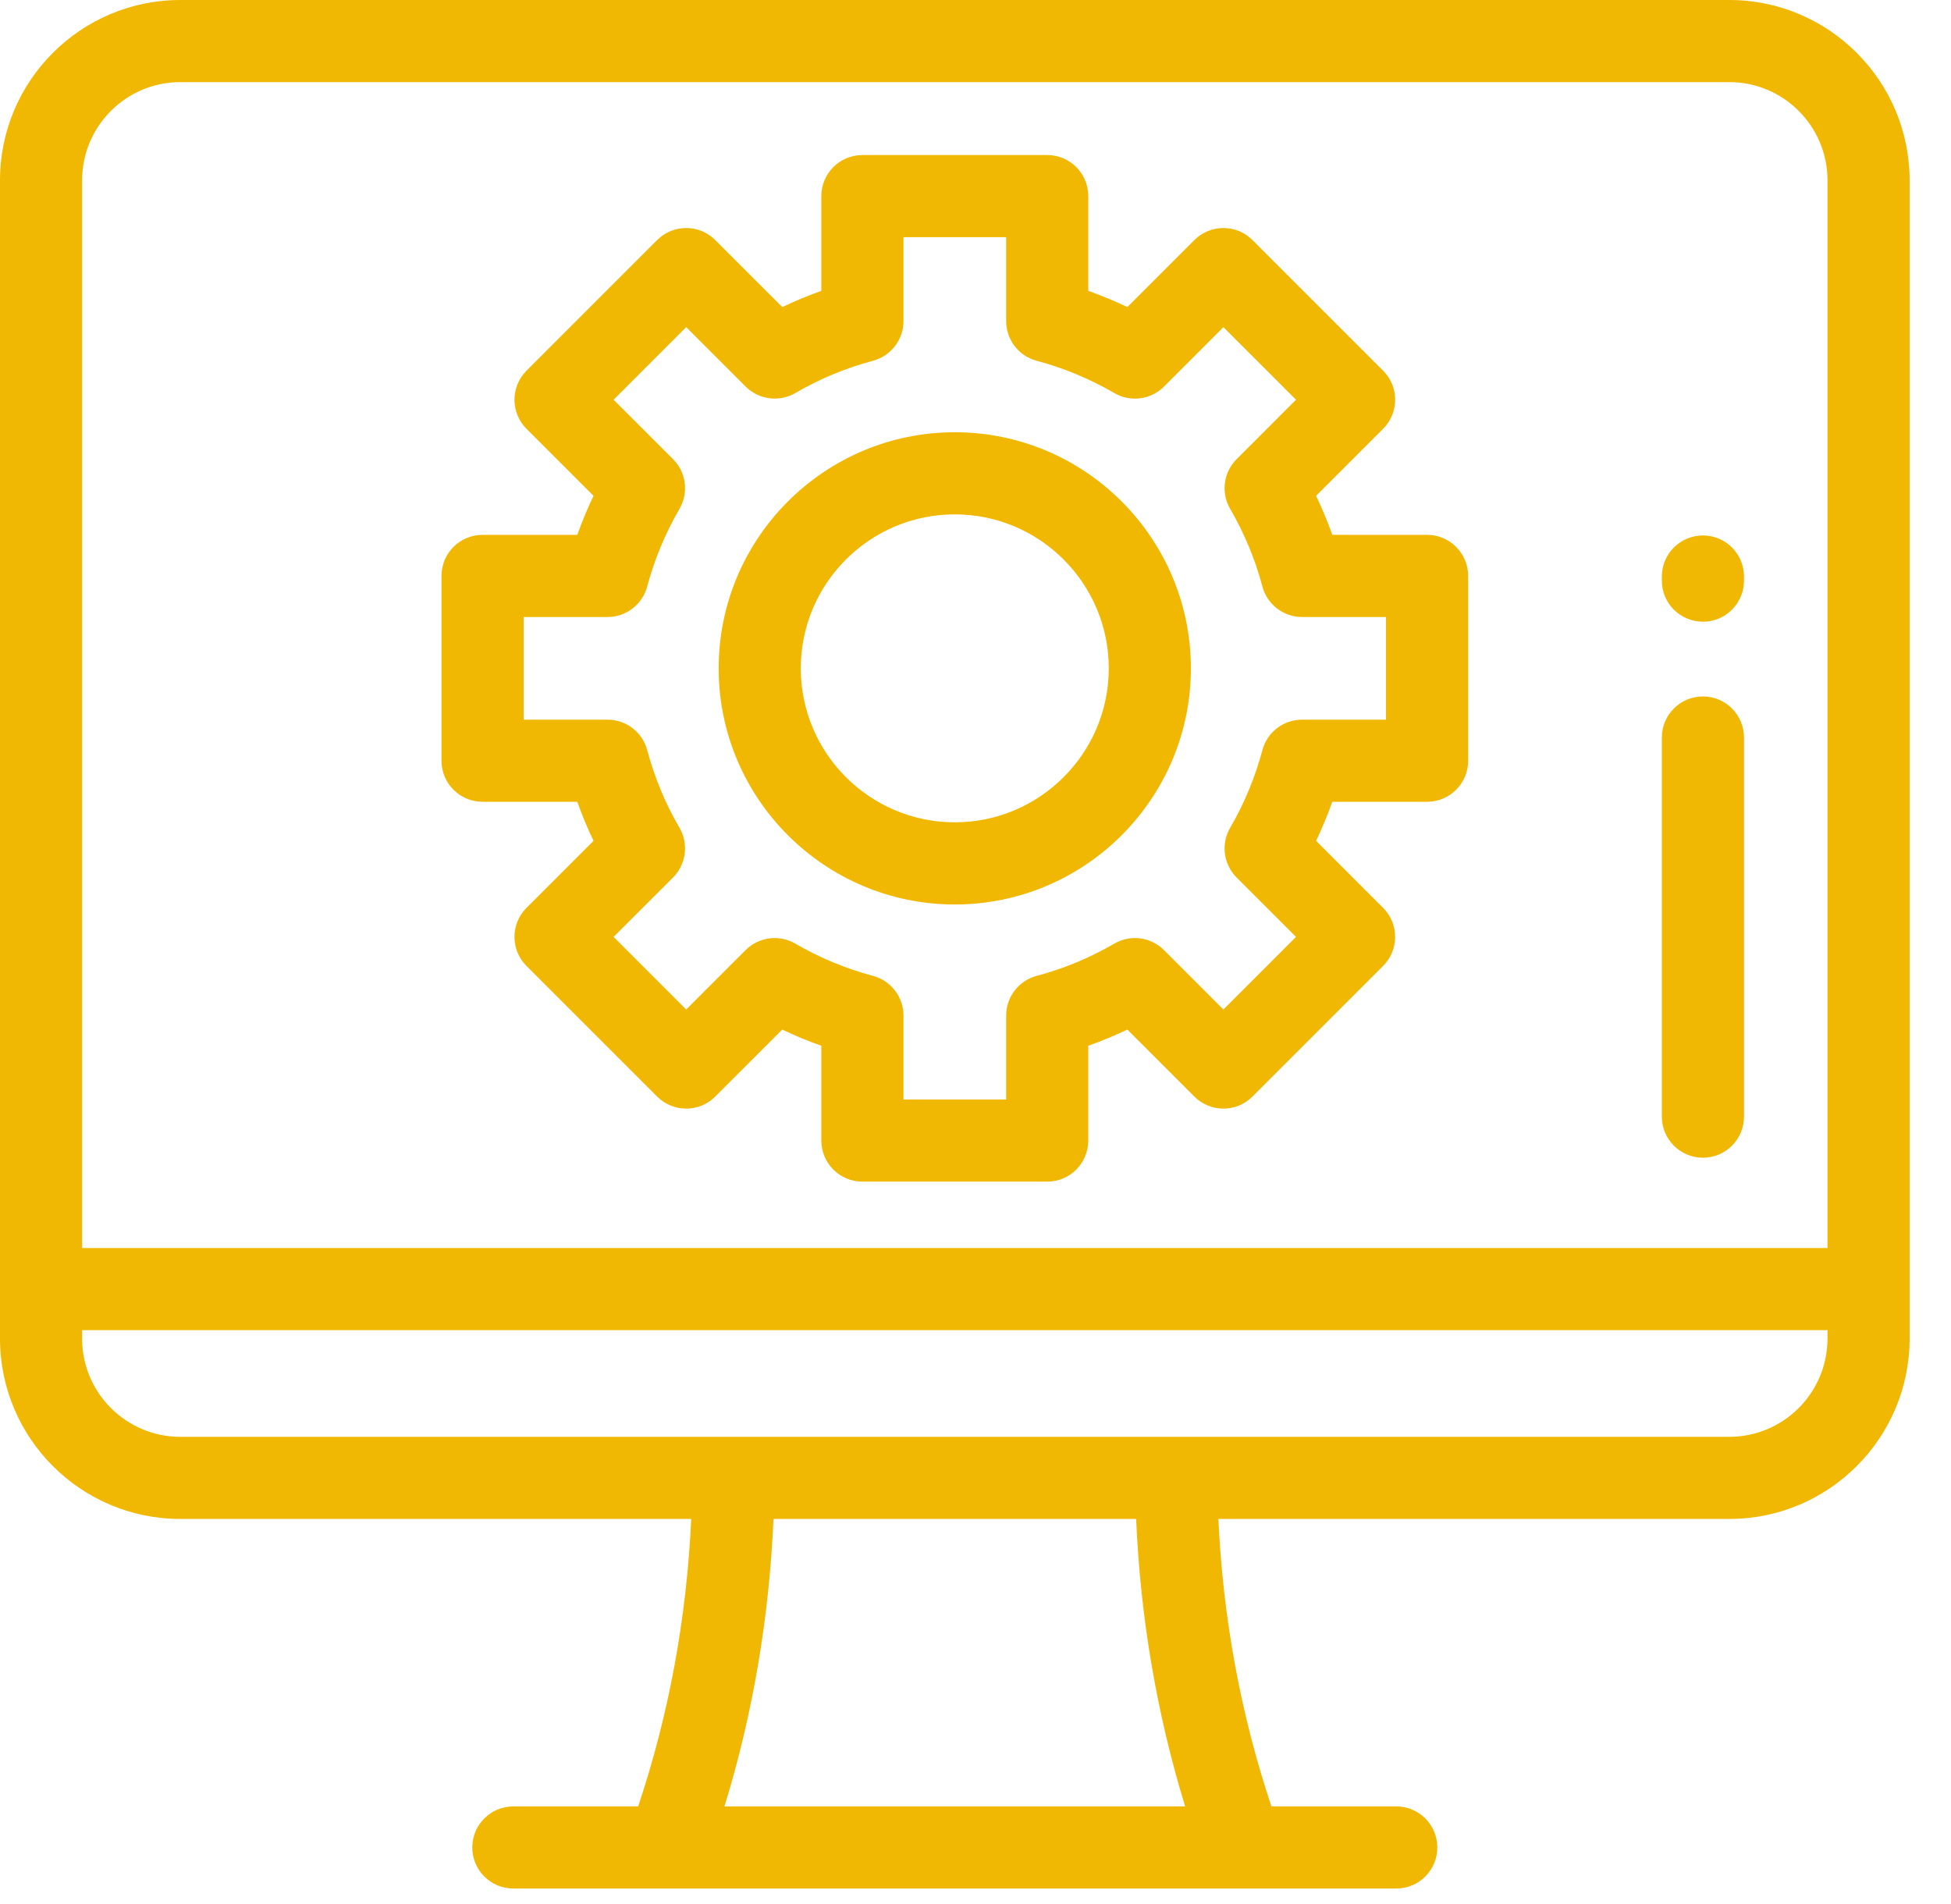
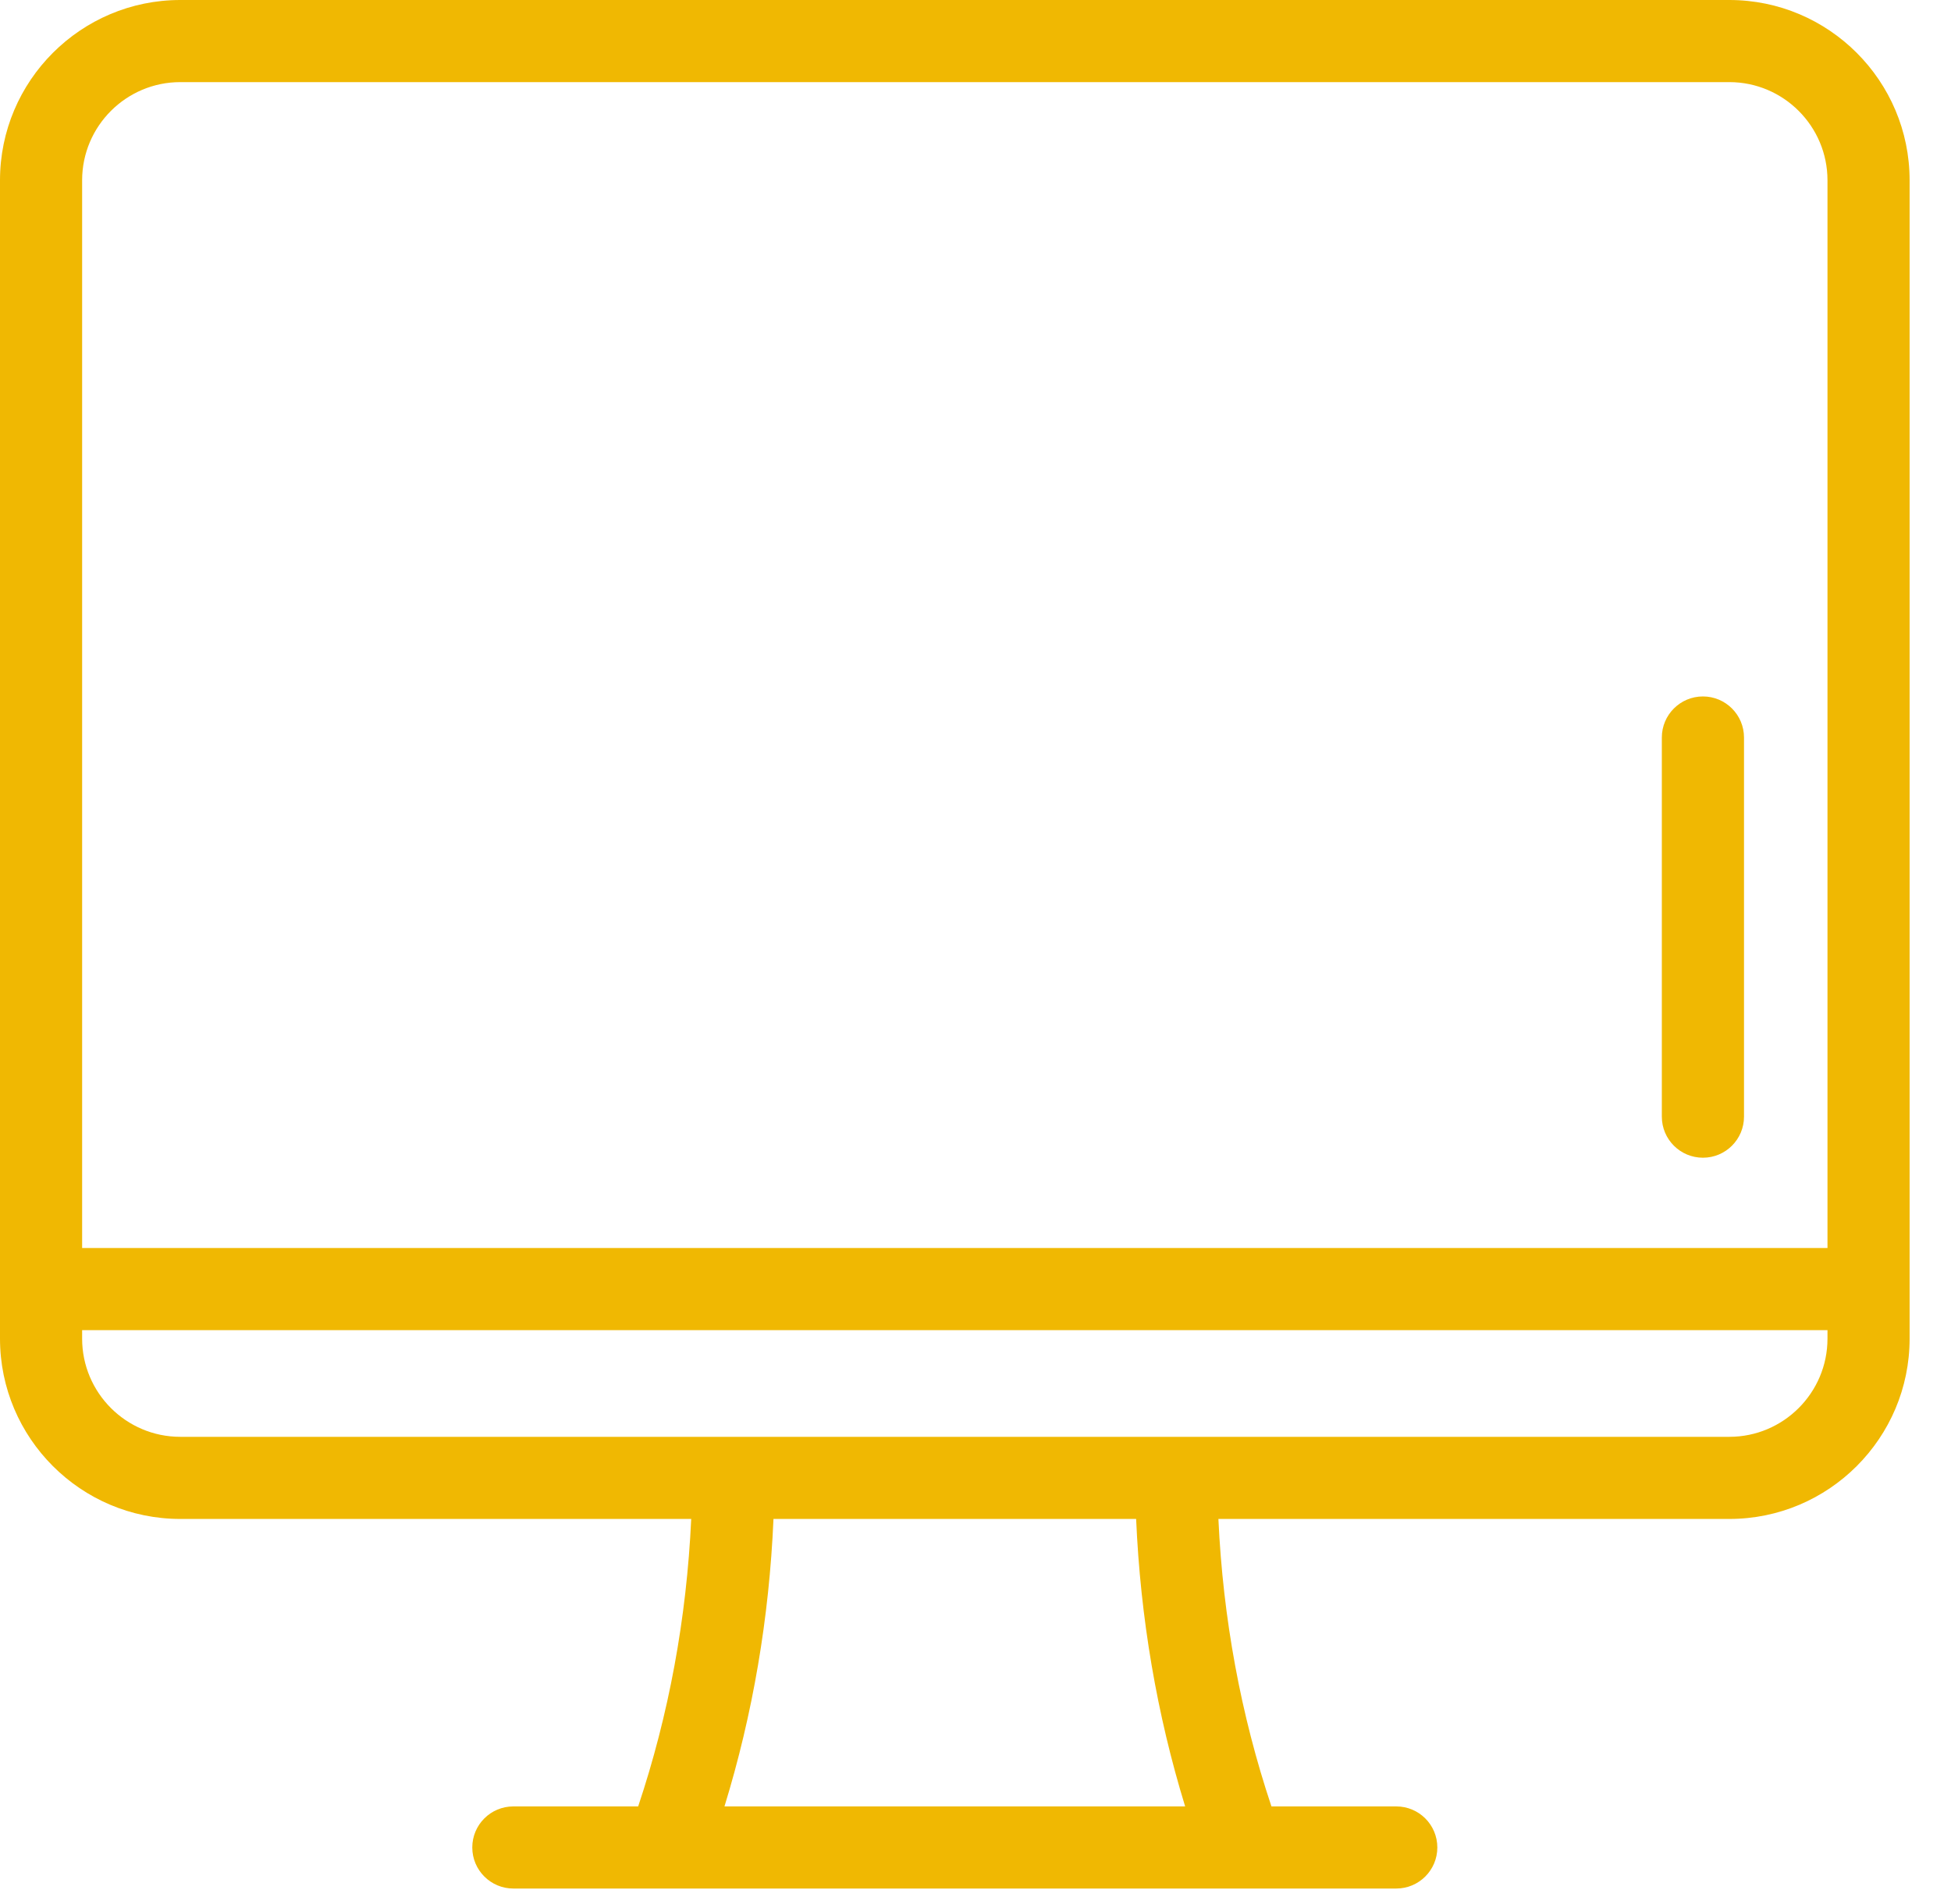
<svg xmlns="http://www.w3.org/2000/svg" width="42" height="41" viewBox="0 0 42 41" fill="none">
  <path d="M37.228 0H3.881C1.741 0 0 1.741 0 3.882V28.82C0 30.961 1.741 32.702 3.881 32.702H14.88C14.781 34.843 14.398 36.919 13.738 38.891H11.051C10.563 38.891 10.167 39.286 10.167 39.775C10.167 40.263 10.563 40.659 11.051 40.659H30.058C30.546 40.659 30.942 40.263 30.942 39.775C30.942 39.286 30.546 38.891 30.058 38.891H27.371C26.711 36.919 26.328 34.843 26.229 32.702H37.228C39.368 32.702 41.109 30.961 41.109 28.82V3.882C41.109 1.741 39.368 0 37.228 0ZM15.596 38.891C16.206 36.907 16.559 34.834 16.651 32.702H24.458C24.55 34.834 24.904 36.907 25.513 38.891H15.596ZM39.341 28.82C39.341 29.986 38.393 30.934 37.228 30.934H3.881C2.716 30.934 1.768 29.986 1.768 28.82V28.637H39.341V28.82H39.341ZM39.341 26.869H1.768V3.882C1.768 2.716 2.716 1.768 3.881 1.768H37.228C38.393 1.768 39.341 2.716 39.341 3.882V26.869Z" fill="#F0B802" />
-   <path d="M30.721 11.515H28.681C28.58 11.229 28.463 10.949 28.332 10.675L29.775 9.232C30.121 8.886 30.121 8.326 29.775 7.981L26.962 5.168C26.617 4.823 26.058 4.823 25.712 5.168L24.269 6.611C23.995 6.48 23.714 6.364 23.428 6.262V4.222C23.428 3.734 23.032 3.338 22.544 3.338H18.566C18.077 3.338 17.681 3.734 17.681 4.222V6.262C17.395 6.364 17.115 6.48 16.841 6.611L15.397 5.168C15.052 4.823 14.493 4.823 14.147 5.168L11.334 7.981C11.168 8.147 11.075 8.372 11.075 8.606C11.075 8.841 11.168 9.066 11.334 9.232L12.777 10.675C12.646 10.949 12.529 11.229 12.428 11.515H10.388C9.9 11.515 9.504 11.911 9.504 12.4V16.378C9.504 16.866 9.9 17.262 10.388 17.262H12.428C12.529 17.548 12.646 17.829 12.777 18.103L11.334 19.546C11.168 19.712 11.075 19.937 11.075 20.171C11.075 20.406 11.168 20.631 11.334 20.796L14.147 23.609C14.313 23.775 14.538 23.868 14.772 23.868C15.007 23.868 15.232 23.775 15.397 23.609L16.84 22.166C17.114 22.297 17.395 22.414 17.681 22.515V24.555C17.681 25.044 18.077 25.44 18.566 25.44H22.544C23.032 25.44 23.428 25.044 23.428 24.555V22.515C23.714 22.414 23.995 22.297 24.269 22.166L25.712 23.609C25.878 23.775 26.103 23.868 26.337 23.868C26.572 23.868 26.796 23.775 26.962 23.609L29.775 20.796C30.12 20.451 30.12 19.891 29.775 19.546L28.332 18.103C28.463 17.829 28.58 17.548 28.681 17.262H30.721C31.21 17.262 31.606 16.866 31.606 16.378V12.4C31.605 11.911 31.21 11.515 30.721 11.515ZM29.837 15.494H28.03C27.63 15.494 27.279 15.763 27.176 16.15C27.02 16.735 26.787 17.298 26.482 17.822C26.28 18.169 26.337 18.608 26.621 18.892L27.9 20.171L26.337 21.734L25.058 20.455C24.774 20.171 24.335 20.114 23.988 20.316C23.464 20.621 22.901 20.855 22.316 21.01C21.929 21.113 21.66 21.464 21.66 21.865V23.672H19.45V21.865C19.45 21.464 19.18 21.113 18.793 21.01C18.208 20.855 17.646 20.621 17.121 20.316C16.775 20.114 16.335 20.171 16.051 20.455L14.772 21.734L13.209 20.171L14.489 18.892C14.772 18.608 14.829 18.169 14.628 17.822C14.322 17.298 14.089 16.735 13.933 16.15C13.83 15.763 13.479 15.494 13.079 15.494H11.272V13.284H13.079C13.479 13.284 13.83 13.014 13.933 12.627C14.089 12.042 14.323 11.48 14.628 10.955C14.829 10.608 14.773 10.169 14.489 9.885L13.209 8.606L14.772 7.043L16.052 8.323C16.335 8.606 16.775 8.663 17.121 8.462C17.646 8.156 18.208 7.923 18.793 7.767C19.18 7.664 19.45 7.313 19.45 6.913V5.106H21.66V6.913C21.66 7.314 21.929 7.664 22.316 7.767C22.901 7.923 23.464 8.157 23.988 8.462C24.335 8.664 24.774 8.607 25.058 8.323L26.337 7.044L27.9 8.606L26.621 9.886C26.337 10.169 26.28 10.609 26.482 10.955C26.787 11.48 27.021 12.042 27.176 12.627C27.279 13.014 27.63 13.284 28.031 13.284H29.837V15.494H29.837Z" fill="#F0B802" />
-   <path d="M20.554 9.306C17.751 9.306 15.471 11.586 15.471 14.389C15.471 17.192 17.751 19.473 20.554 19.473C23.357 19.473 25.637 17.192 25.637 14.389C25.637 11.586 23.357 9.306 20.554 9.306ZM20.554 17.704C18.726 17.704 17.239 16.217 17.239 14.389C17.239 12.561 18.726 11.074 20.554 11.074C22.382 11.074 23.869 12.561 23.869 14.389C23.869 16.217 22.382 17.704 20.554 17.704Z" fill="#F0B802" />
  <path d="M36.66 14.994C36.171 14.994 35.775 15.39 35.775 15.878V24.041C35.775 24.529 36.171 24.925 36.66 24.925C37.148 24.925 37.544 24.529 37.544 24.041V15.878C37.544 15.39 37.148 14.994 36.66 14.994Z" fill="#F0B802" />
-   <path d="M36.66 11.528C36.171 11.528 35.775 11.924 35.775 12.412V12.501C35.775 12.989 36.171 13.385 36.66 13.385C37.148 13.385 37.544 12.989 37.544 12.501V12.412C37.544 11.924 37.148 11.528 36.66 11.528Z" fill="#F0B802" />
</svg>